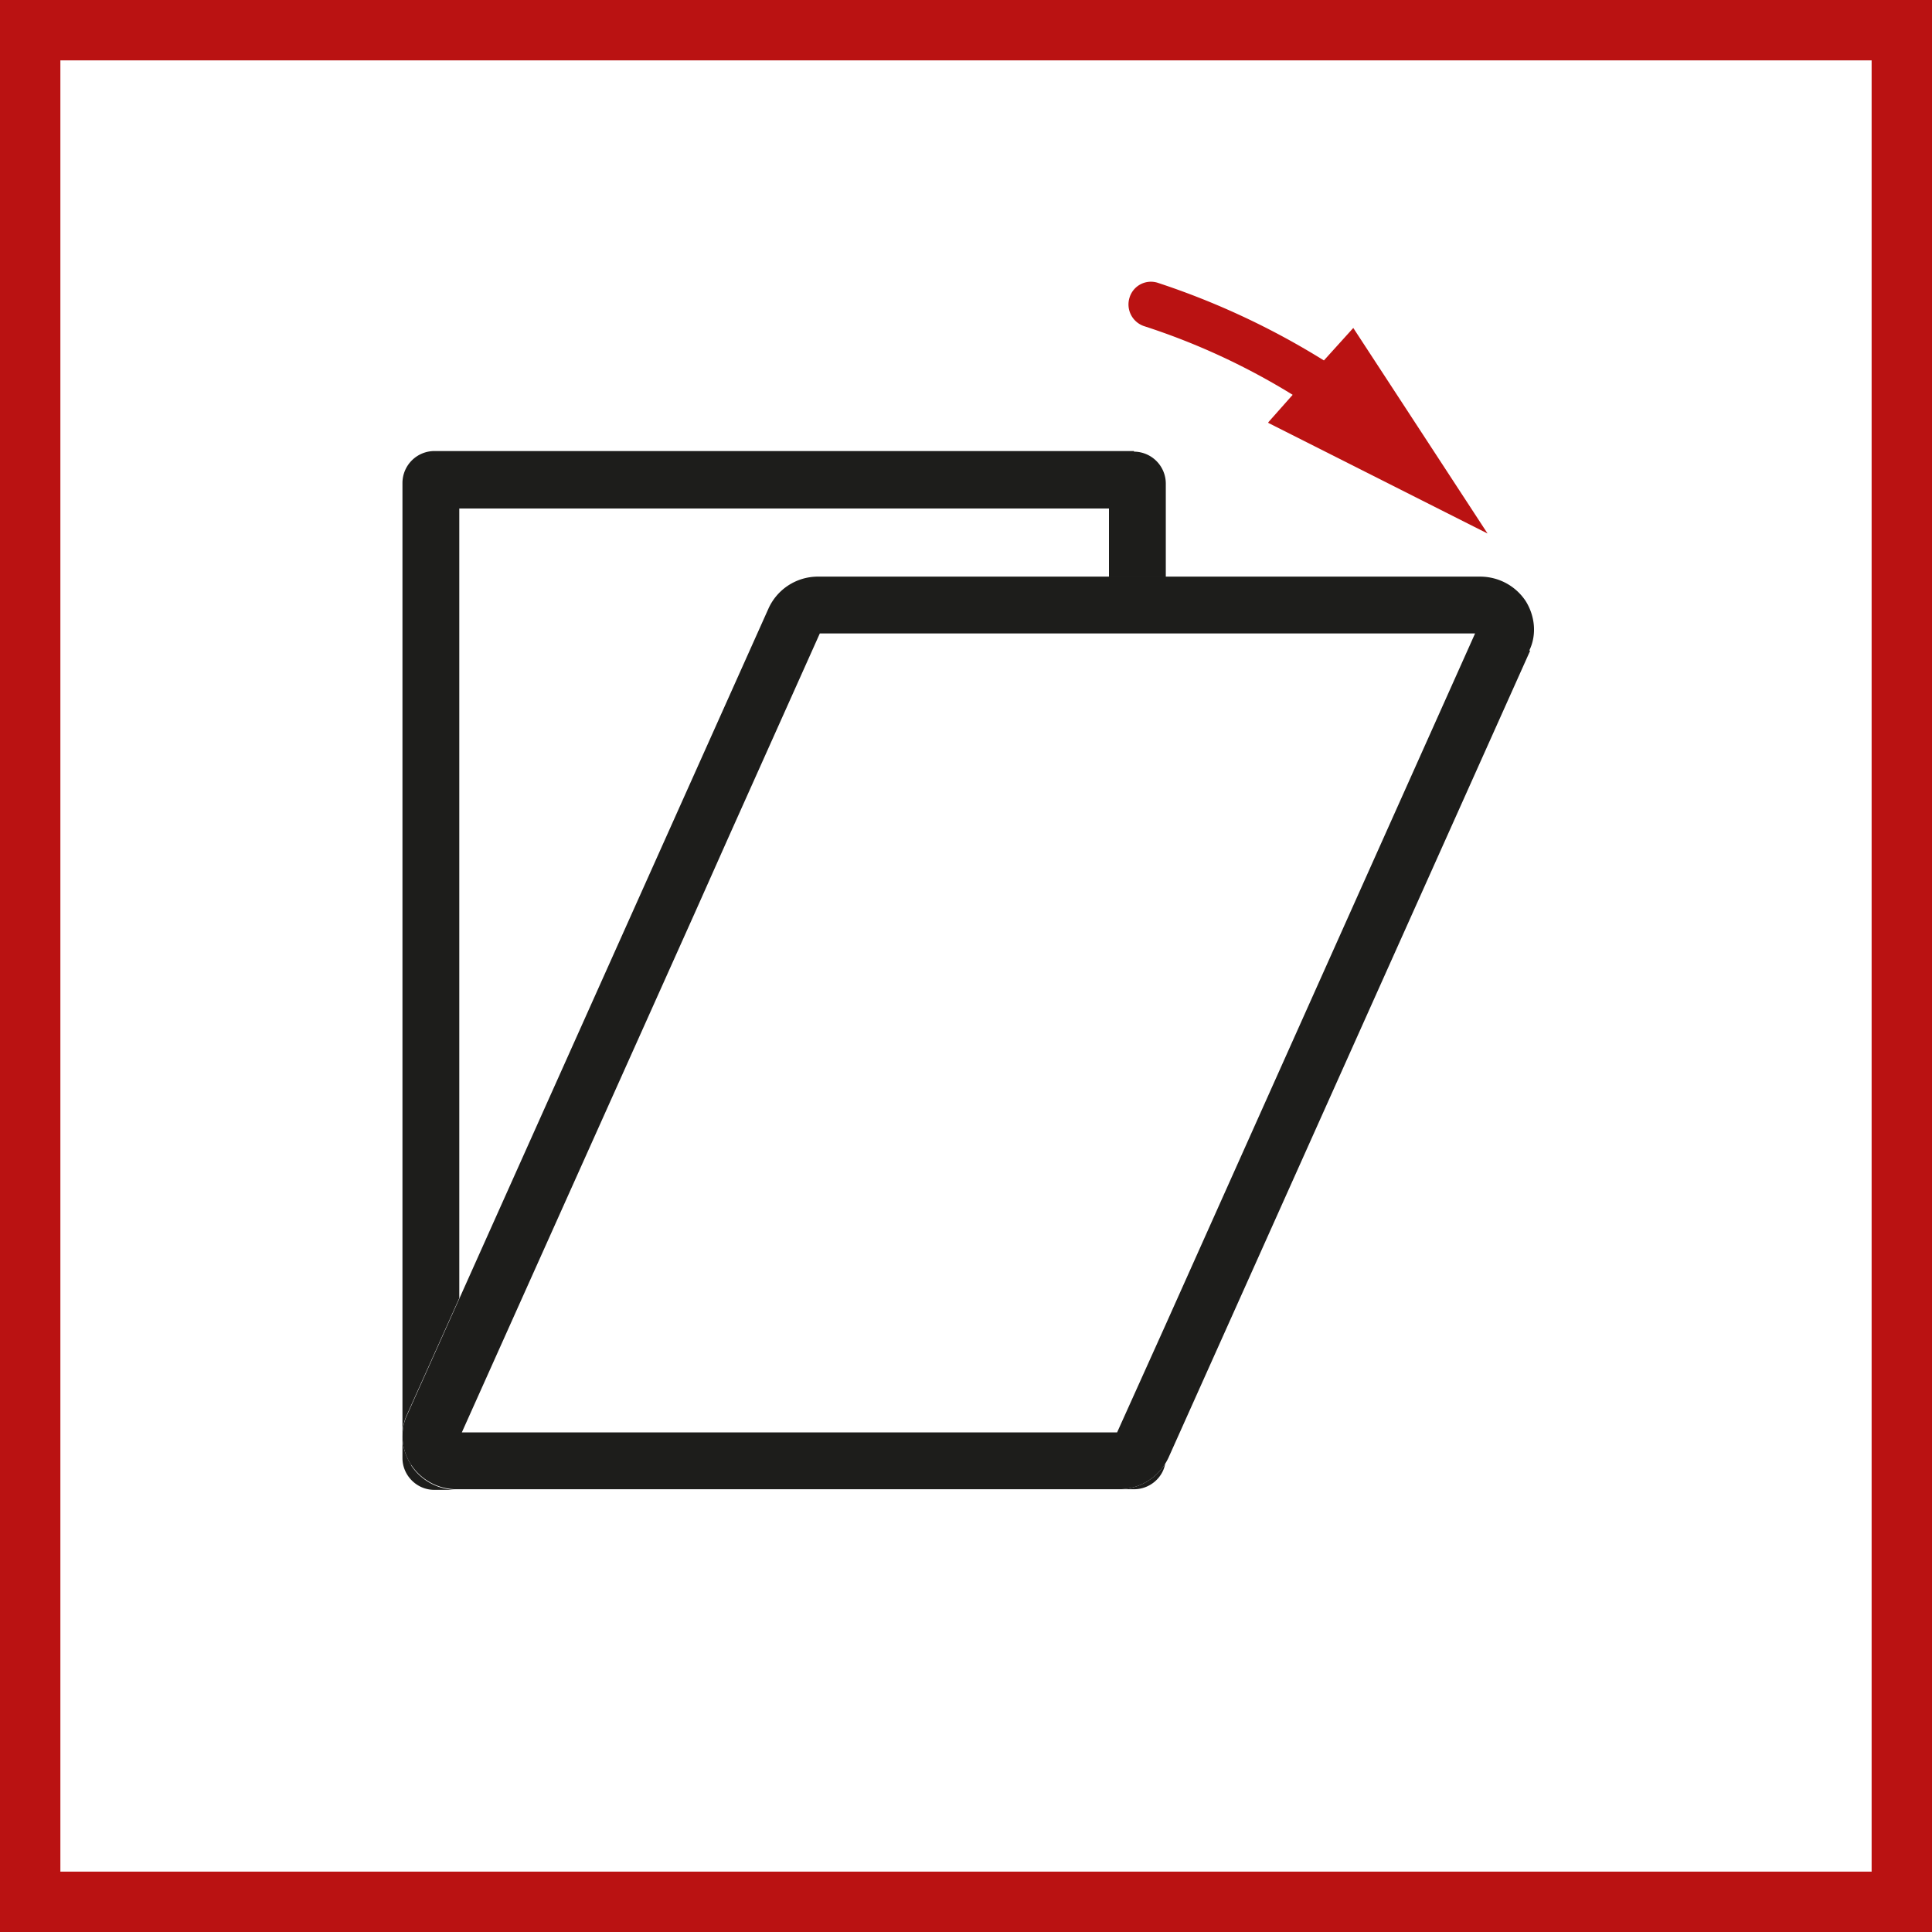
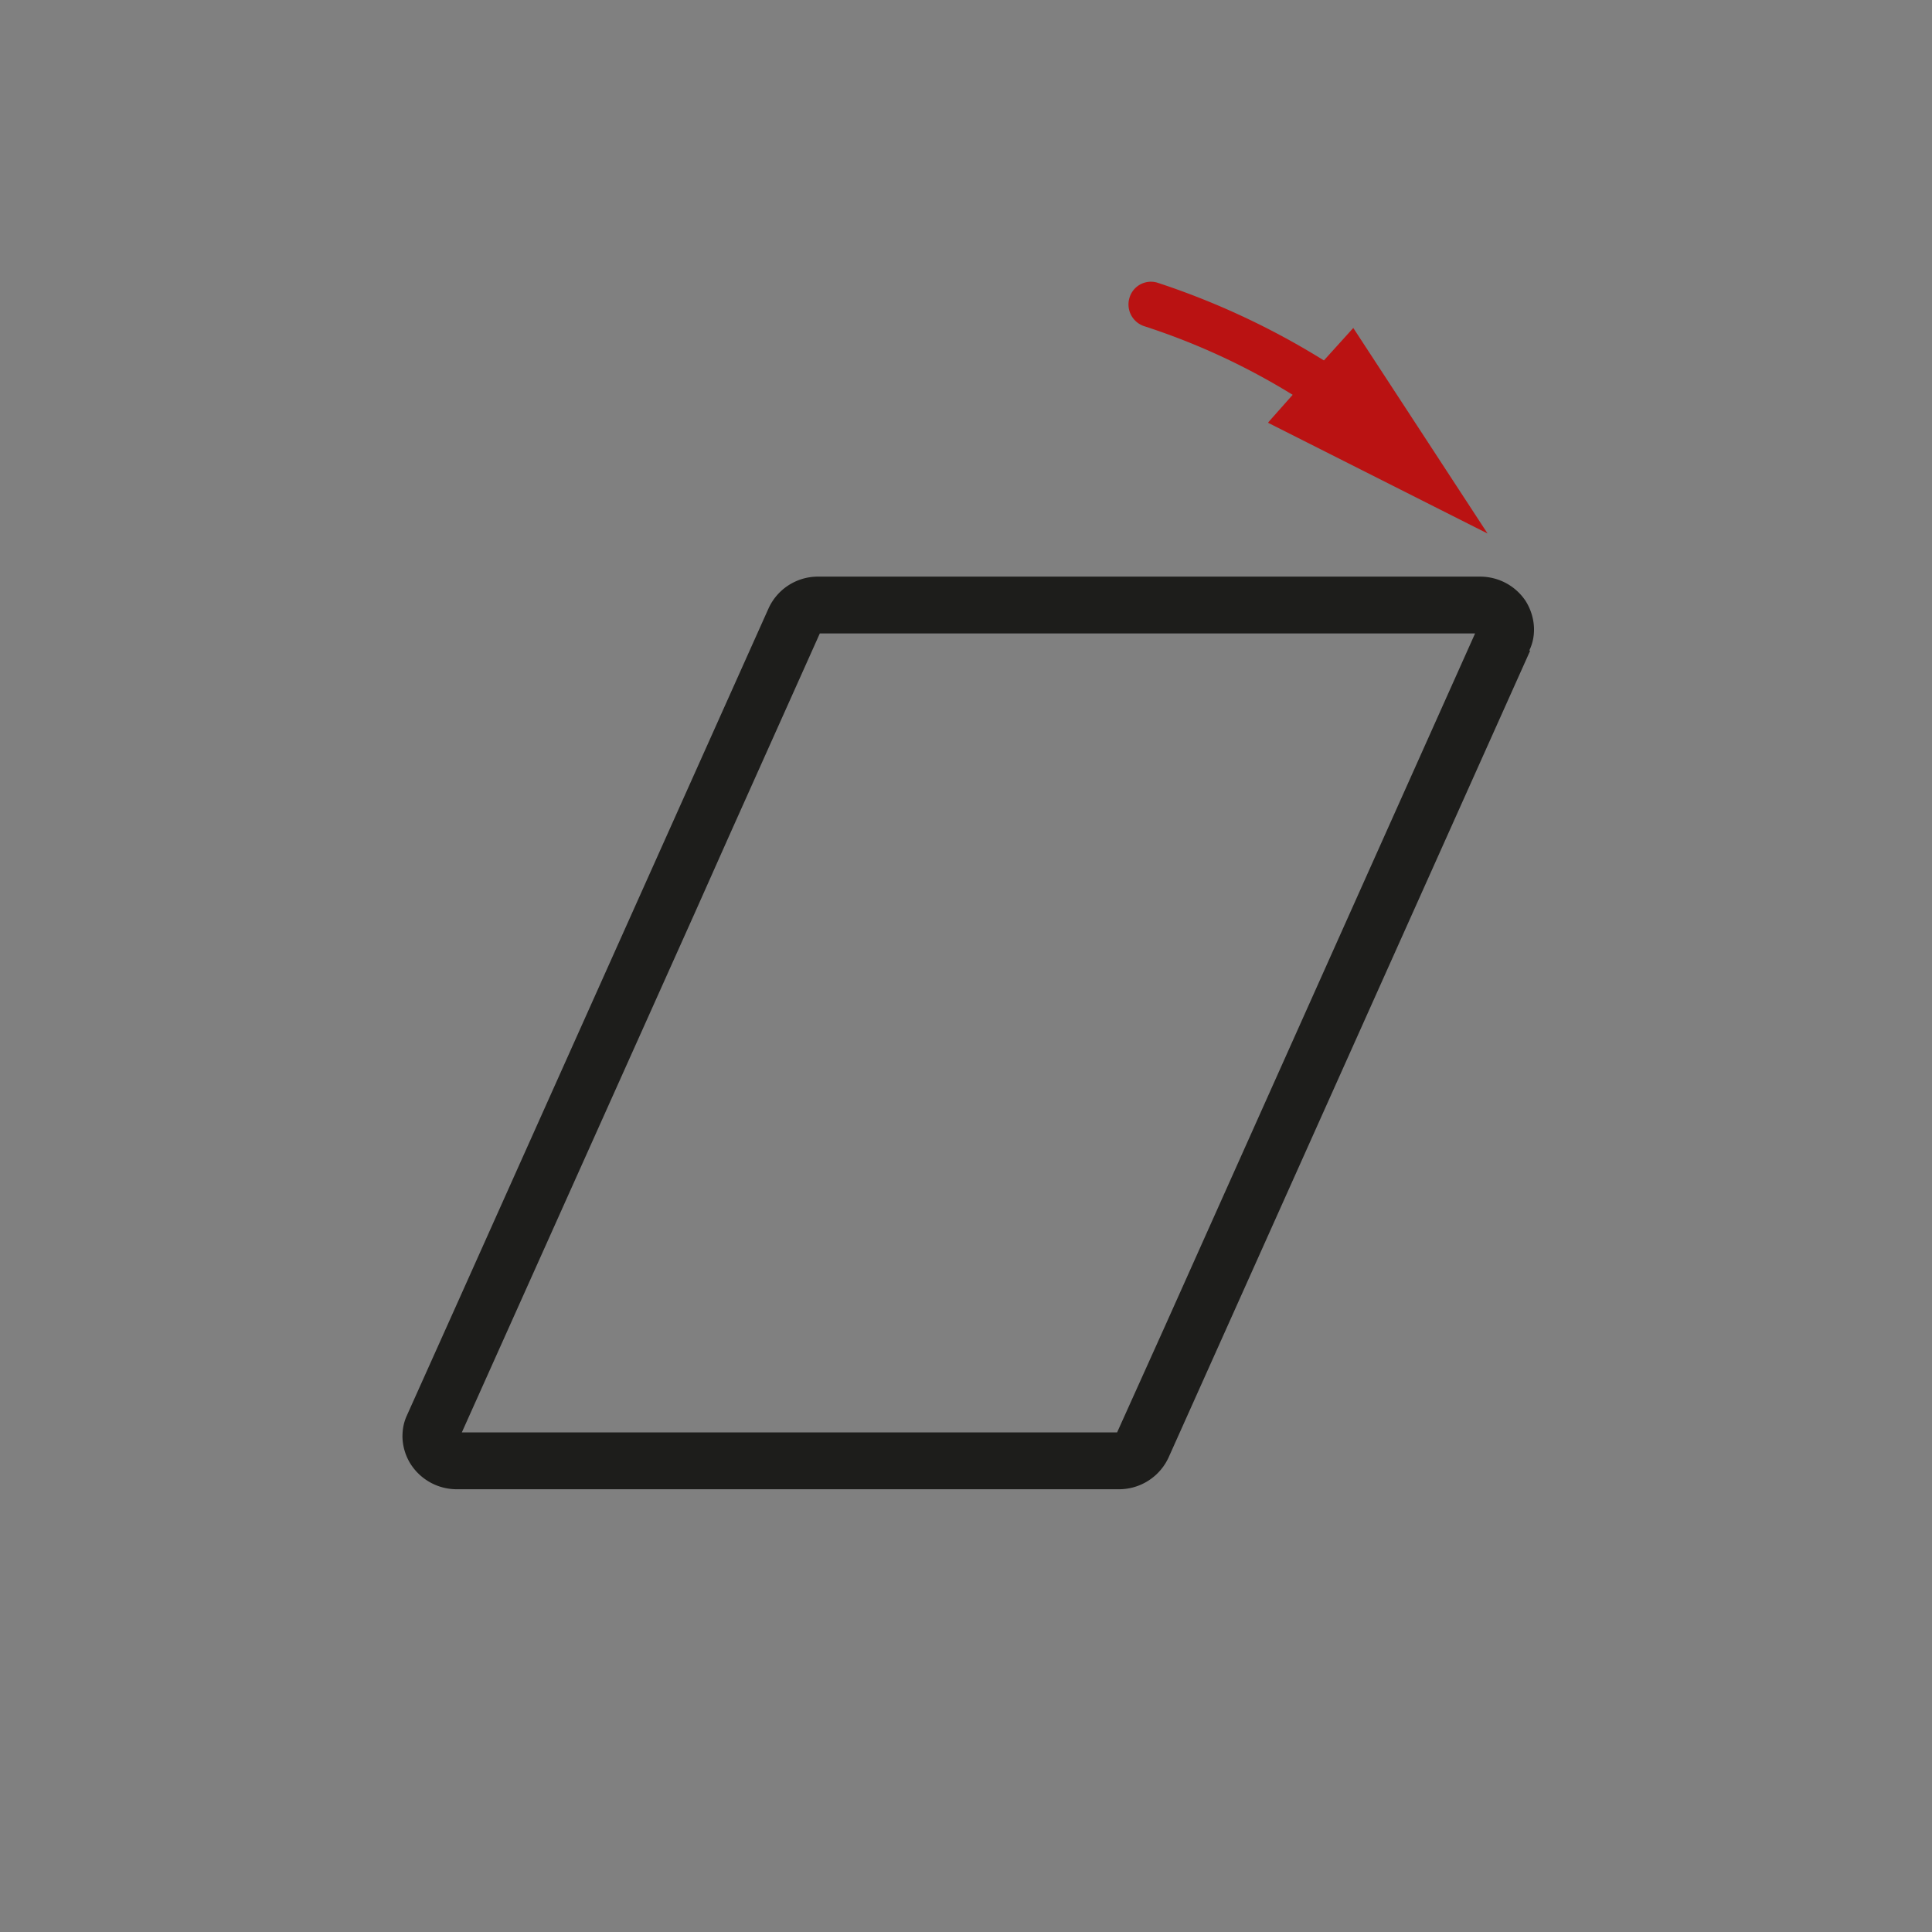
<svg xmlns="http://www.w3.org/2000/svg" width="48" height="48" fill="none" viewBox="0 0 48 48">
  <rect x="0" y="0" width="48" height="48" fill="#808080" stroke="none" />
  <g clip-path="url(#a)">
-     <path fill="#fff" stroke="#BA1212" d="M0.5 0.5H47.5V47.5H0.5V0.5Z" stroke-width="2" />
-     <path fill="#1D1D1B" d="M28.174 11.206H10.79a.795.795 0 0 0-.791.791v23.684c0-.186.031-.357.109-.528l1.303-2.902V12.634h16.141v1.707h1.412v-2.328a.795.795 0 0 0-.791-.792M27.8 37h.373c.388 0 .714-.28.776-.636A1.355 1.355 0 0 1 27.8 37Zm-17.584-.605a1.317 1.317 0 0 1-.217-.699v.528c0 .434.357.791.791.791h.56c-.466 0-.885-.232-1.134-.605" />
    <path fill="#1D1D1B" d="m38.014 16.172-7.512 16.762H28.95l7.698-17.196h-16.28l-2.267 5.06-.822 1.846-5.805 12.944h16.28l1.196-2.654h1.552l-1.475 3.29s-.046.093-.077.14A1.355 1.355 0 0 1 27.8 37h-16.45c-.466 0-.885-.233-1.134-.605a1.317 1.317 0 0 1-.217-.699c0-.186.031-.357.109-.527l1.303-2.903 7.683-17.15a1.347 1.347 0 0 1 1.226-.79h16.45c.466 0 .886.232 1.134.605.233.372.28.838.093 1.226" />
    <path fill="#BA1212" d="m31.51 10.492.606-.683a16.98 16.98 0 0 0-3.694-1.707.568.568 0 0 1-.357-.714.555.555 0 0 1 .714-.357 19.107 19.107 0 0 1 4.113 1.924l.73-.807 3.336 5.107-5.447-2.748v-.015Z" />
  </g>
  <defs>
    <clipPath id="a">
-       <path fill="#fff" d="M0 0h48v48H0z" />
+       <path fill="#fff" d="M0 0h48v48H0" />
    </clipPath>
  </defs>
</svg>